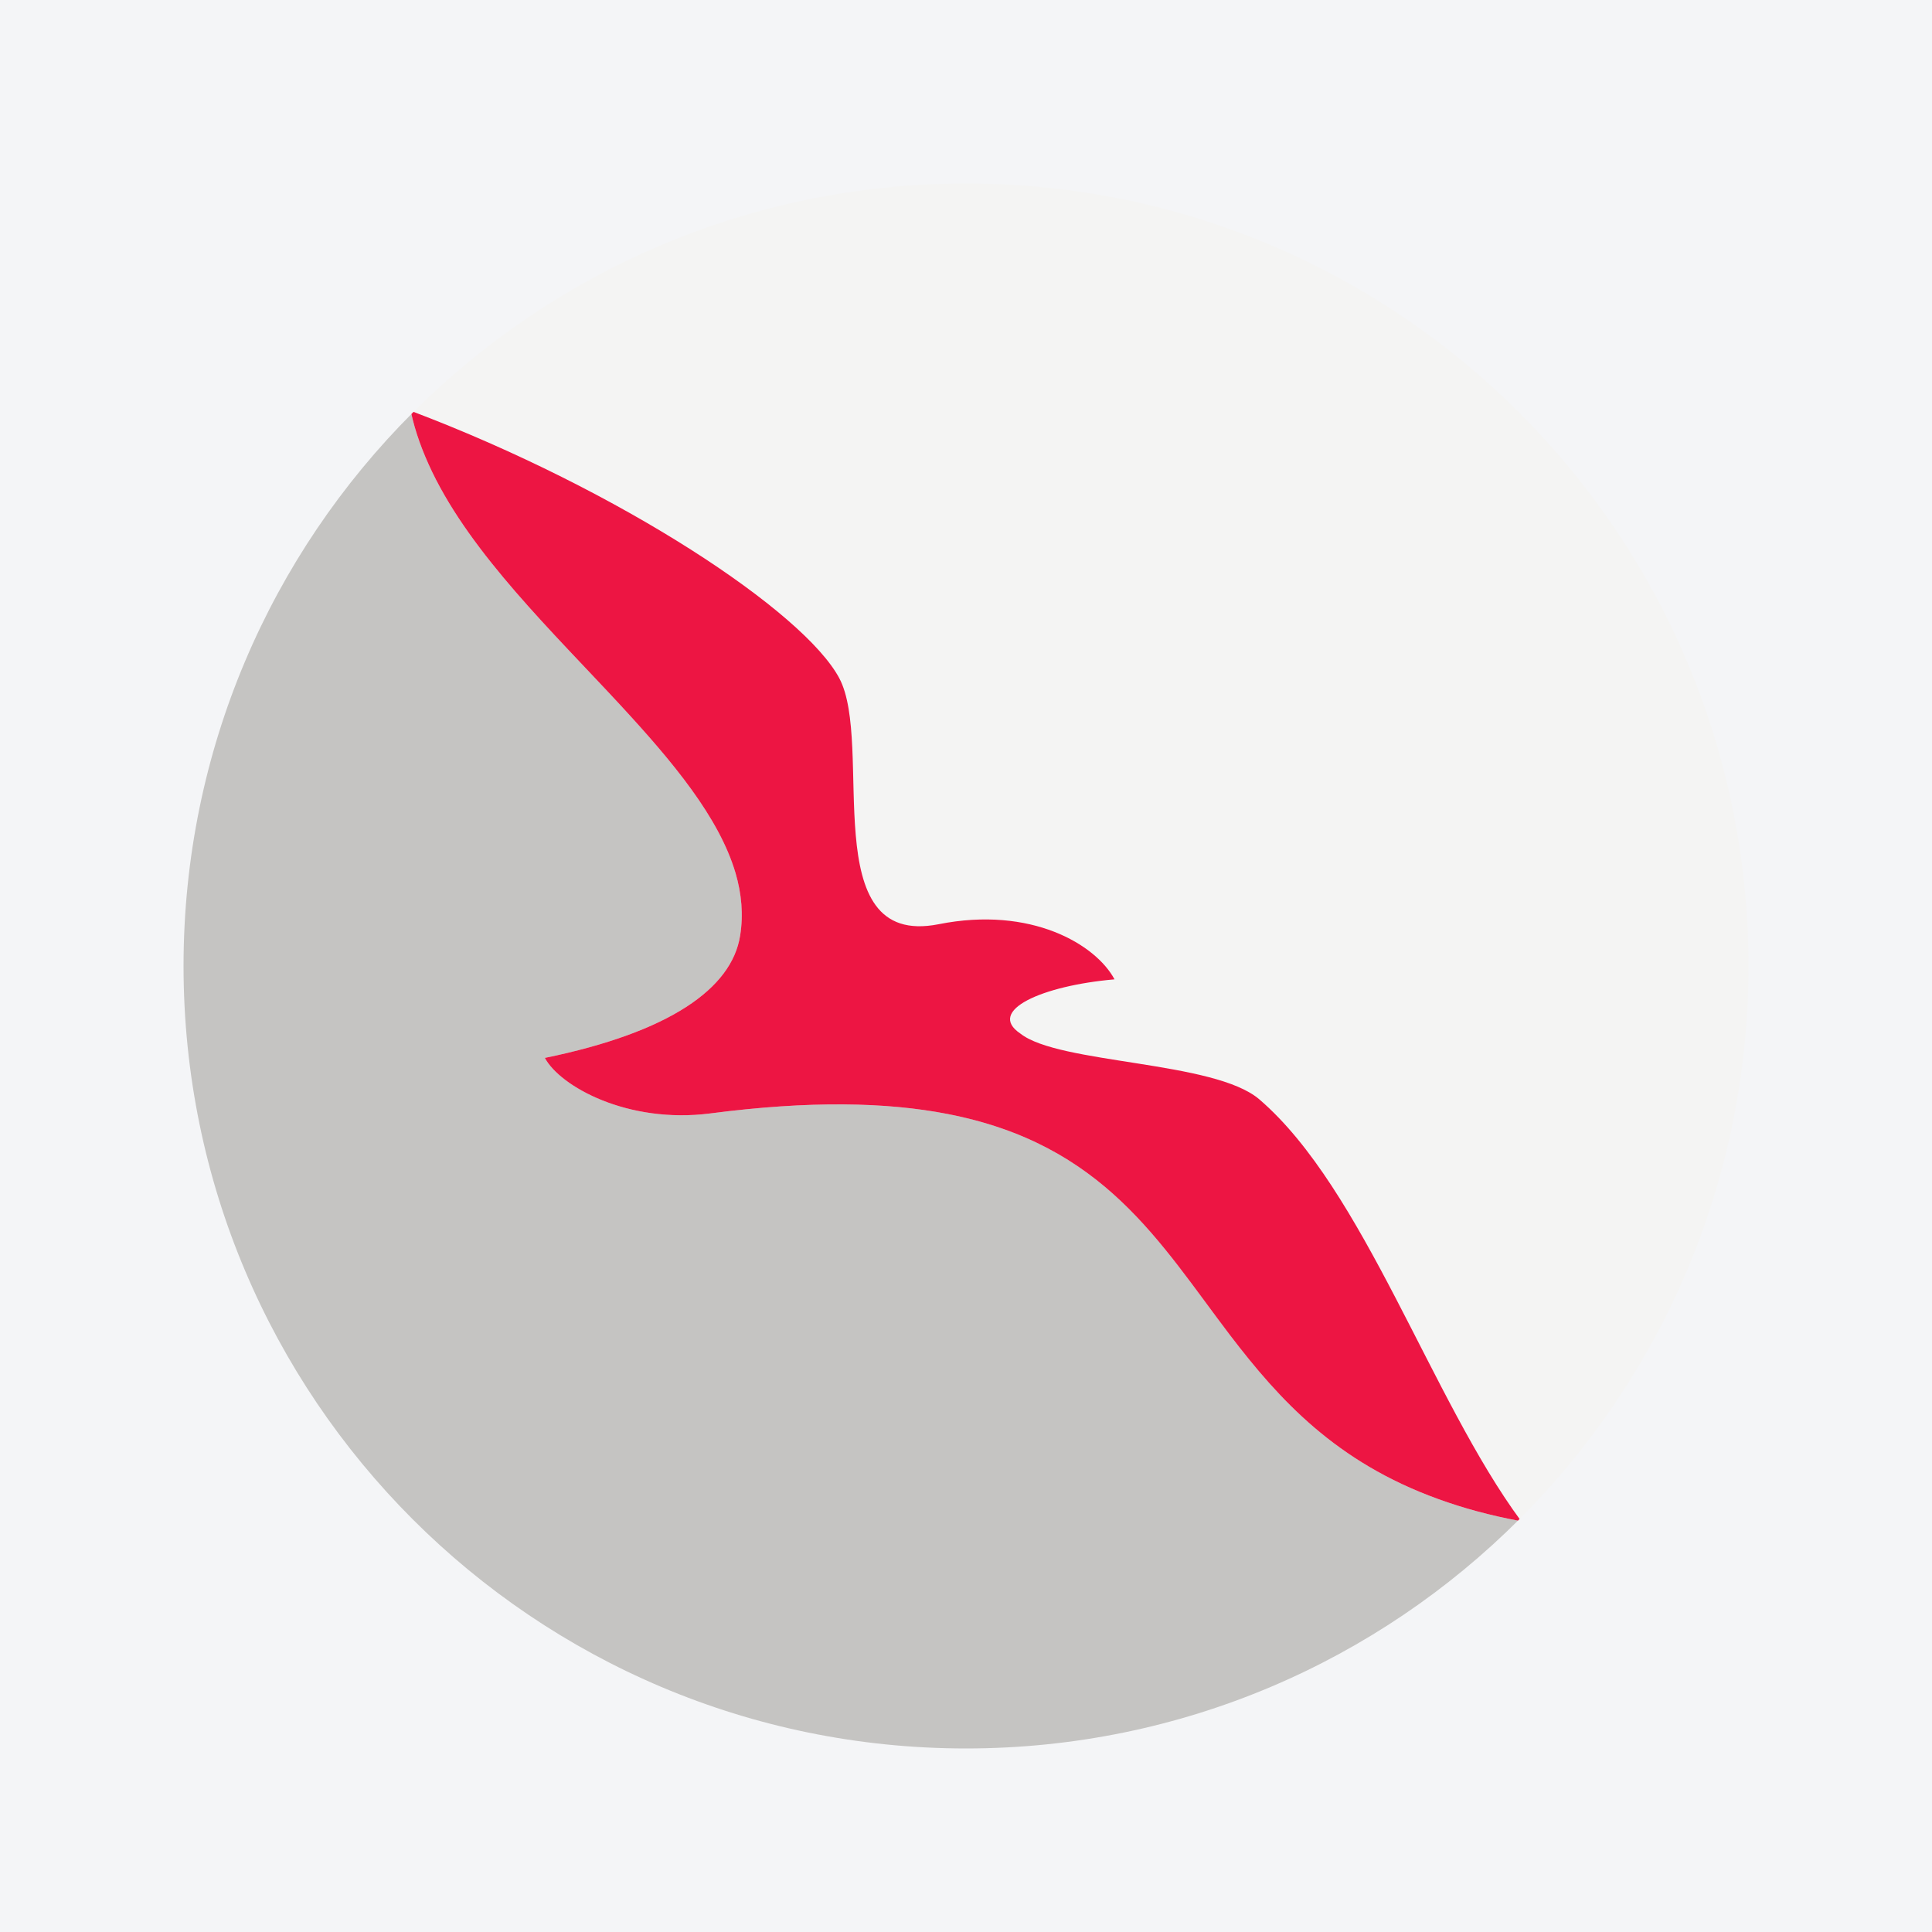
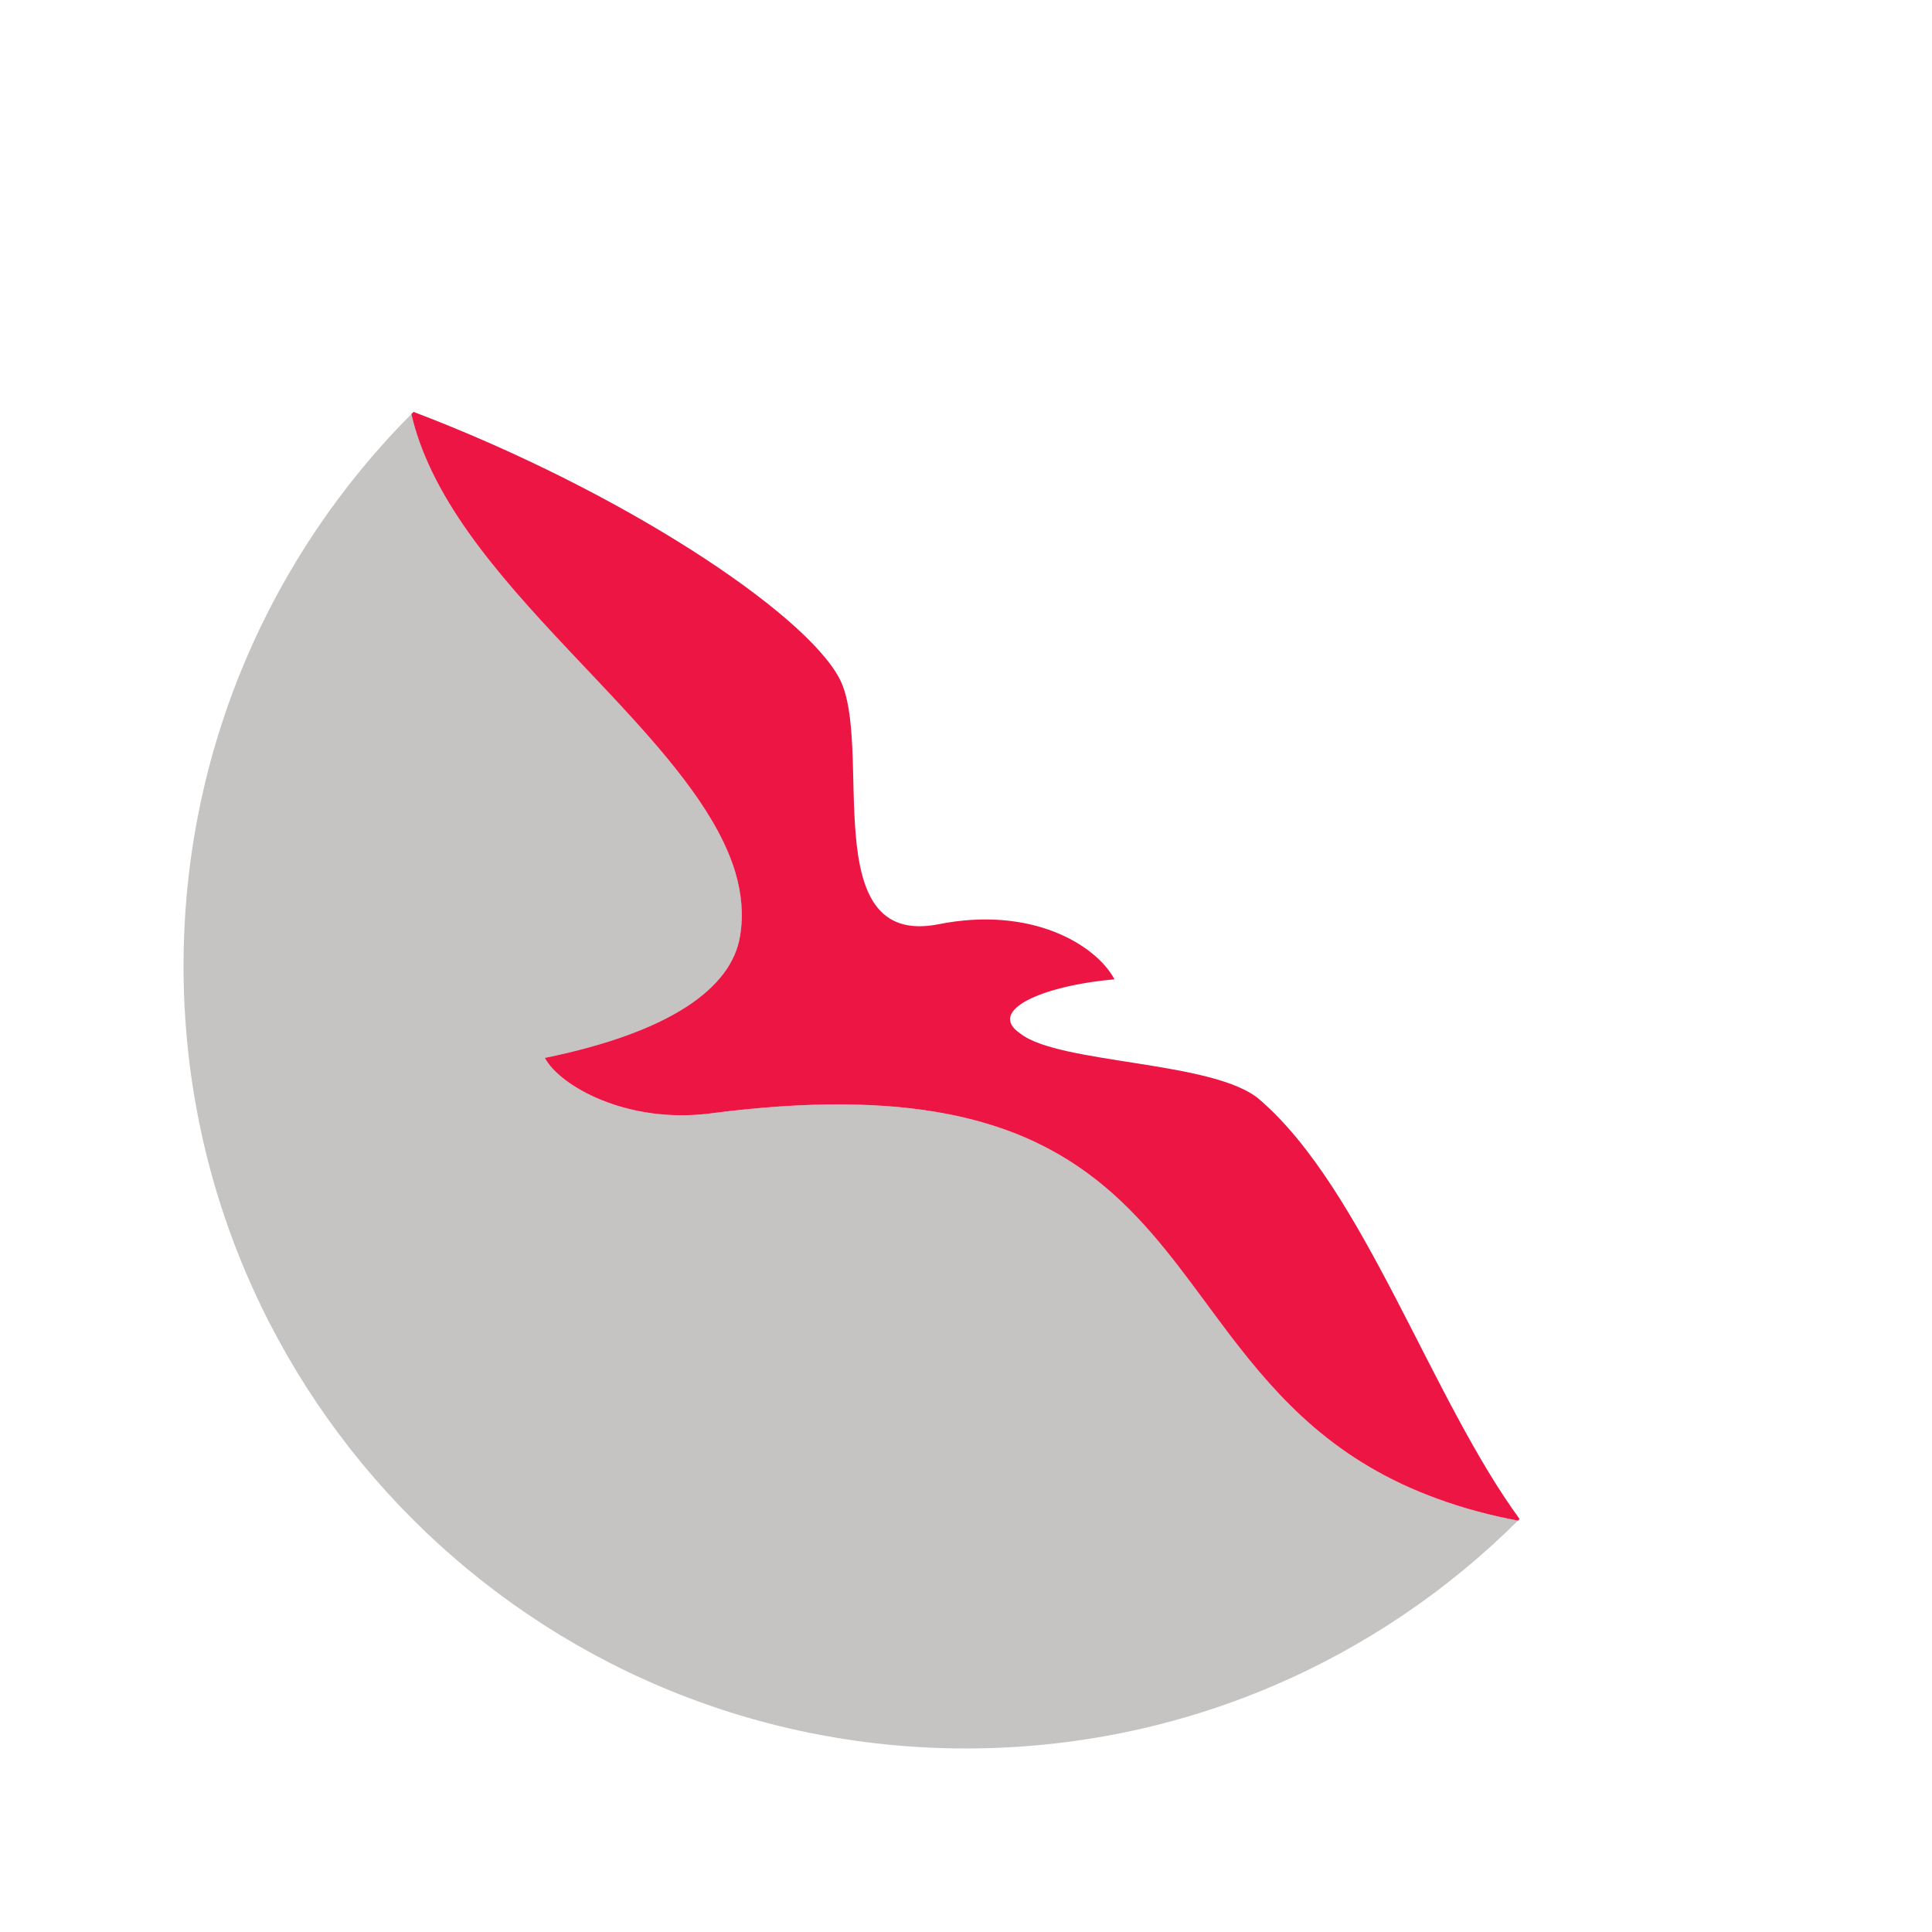
<svg xmlns="http://www.w3.org/2000/svg" width="56pt" height="56pt" viewBox="0 0 56 56" version="1.1">
  <defs>
    <clipPath id="clip1">
-       <path d="M 17 20 L 22 20 L 22 26 L 17 26 Z M 17 20 " />
-     </clipPath>
+       </clipPath>
    <clipPath id="clip2">
      <path d="M 28 5.32 C 40.527 5.32 50.68 15.473 50.68 28 C 50.68 40.527 40.527 50.68 28 50.68 C 15.473 50.68 5.32 40.527 5.32 28 C 5.32 15.473 15.473 5.32 28 5.32 Z M 28 5.32 " />
    </clipPath>
    <clipPath id="clip3">
      <path d="M 27 32 L 36 32 L 36 39 L 27 39 Z M 27 32 " />
    </clipPath>
    <clipPath id="clip4">
      <path d="M 28 5.32 C 40.527 5.32 50.68 15.473 50.68 28 C 50.68 40.527 40.527 50.68 28 50.68 C 15.473 50.68 5.32 40.527 5.32 28 C 5.32 15.473 15.473 5.32 28 5.32 Z M 28 5.32 " />
    </clipPath>
    <clipPath id="clip5">
      <path d="M 5 5 L 51 5 L 51 51 L 5 51 Z M 5 5 " />
    </clipPath>
    <clipPath id="clip6">
      <path d="M 28 5.32 C 40.527 5.32 50.68 15.473 50.68 28 C 50.68 40.527 40.527 50.68 28 50.68 C 15.473 50.68 5.32 40.527 5.32 28 C 5.32 15.473 15.473 5.32 28 5.32 Z M 28 5.32 " />
    </clipPath>
    <clipPath id="clip7">
      <path d="M 11 11 L 45 11 L 45 45 L 11 45 Z M 11 11 " />
    </clipPath>
    <clipPath id="clip8">
      <path d="M 28 5.32 C 40.527 5.32 50.68 15.473 50.68 28 C 50.68 40.527 40.527 50.68 28 50.68 C 15.473 50.68 5.32 40.527 5.32 28 C 5.32 15.473 15.473 5.32 28 5.32 Z M 28 5.32 " />
    </clipPath>
  </defs>
  <g id="surface1">
-     <rect x="0" y="0" width="56" height="56" style="fill:rgb(95.668%,95.779%,96.777%);fill-opacity:1;stroke:none;" />
    <g clip-path="url(#clip1)" clip-rule="nonzero">
      <g clip-path="url(#clip2)" clip-rule="nonzero">
-         <path style=" stroke:none;fill-rule:nonzero;fill:rgb(92.079%,91.985%,91.576%);fill-opacity:1;" d="M 17.992 20.449 C 19.512 22.094 20.844 23.695 21.32 25.305 L 17.992 20.449 " />
+         <path style=" stroke:none;fill-rule:nonzero;fill:rgb(92.079%,91.985%,91.576%);fill-opacity:1;" d="M 17.992 20.449 C 19.512 22.094 20.844 23.695 21.32 25.305 " />
      </g>
    </g>
    <g clip-path="url(#clip3)" clip-rule="nonzero">
      <g clip-path="url(#clip4)" clip-rule="nonzero">
        <path style=" stroke:none;fill-rule:nonzero;fill:rgb(92.079%,91.985%,91.576%);fill-opacity:1;" d="M 35.664 38.715 L 27.465 32.289 C 32.008 33.172 33.602 36.008 35.664 38.715 " />
      </g>
    </g>
    <g clip-path="url(#clip5)" clip-rule="nonzero">
      <g clip-path="url(#clip6)" clip-rule="nonzero">
        <path style=" stroke:none;fill-rule:nonzero;fill:rgb(77.266%,76.66%,75.932%);fill-opacity:1;" d="M 50.68 50.68 C 50.68 50.68 48.082 50.68 47.098 50.68 L 5.32 50.68 L 5.32 8.902 C 5.32 7.918 5.32 5.32 5.32 5.32 L 11.91 11.934 C 12.035 12.523 12.25 13.102 12.523 13.672 C 13.684 16.082 16.004 18.301 17.992 20.449 C 19.512 22.094 20.844 23.695 21.32 25.305 C 21.496 25.91 21.551 26.512 21.453 27.121 C 21.211 28.652 19.41 29.922 15.793 30.664 C 16.234 31.488 18.191 32.582 20.59 32.273 C 23.469 31.898 25.691 31.945 27.465 32.289 C 32.008 33.172 33.602 36.008 35.664 38.715 C 37.086 40.574 38.723 42.379 41.684 43.449 C 42.402 43.711 43.188 43.926 44.07 44.09 L 44.078 44.09 L 50.68 50.68 " />
-         <path style=" stroke:none;fill-rule:nonzero;fill:rgb(95.534%,95.425%,95.309%);fill-opacity:1;" d="M 8.898 5.32 C 7.914 5.32 5.32 5.32 5.32 5.32 L 6.23 6.234 L 11.91 11.934 C 11.91 11.922 11.906 11.918 11.906 11.91 C 11.91 11.91 11.918 11.914 11.922 11.914 C 18.012 14.219 23.297 17.734 24.324 19.652 C 25.355 21.574 23.613 27.5 27.207 26.789 C 29.887 26.254 31.762 27.375 32.305 28.387 C 30.203 28.57 28.586 29.293 29.574 29.957 C 30.695 30.848 35.199 30.742 36.504 31.867 C 39.535 34.469 41.48 40.551 44.082 44.078 C 44.082 44.078 44.09 44.09 44.094 44.094 C 44.09 44.09 44.086 44.09 44.078 44.09 L 44.07 44.09 L 49.566 49.574 L 49.574 49.582 L 50.68 50.68 C 50.68 50.68 50.68 48.086 50.68 47.102 L 50.68 5.32 L 8.898 5.32 " />
      </g>
    </g>
    <g clip-path="url(#clip7)" clip-rule="nonzero">
      <g clip-path="url(#clip8)" clip-rule="nonzero">
        <path style=" stroke:none;fill-rule:nonzero;fill:rgb(92.88%,8.434%,26.173%);fill-opacity:1;" d="M 44.094 44.094 C 44.09 44.09 44.086 44.09 44.078 44.09 L 44.07 44.09 C 43.188 43.926 42.402 43.711 41.684 43.449 C 38.723 42.379 37.086 40.574 35.664 38.715 C 33.602 36.008 32.008 33.172 27.465 32.289 C 25.691 31.945 23.469 31.898 20.59 32.273 C 18.191 32.582 16.234 31.488 15.793 30.664 C 19.41 29.922 21.211 28.652 21.453 27.121 C 21.551 26.512 21.496 25.91 21.32 25.305 C 20.844 23.695 19.512 22.094 17.992 20.449 C 16.004 18.301 13.684 16.082 12.523 13.672 C 12.25 13.102 12.035 12.523 11.91 11.934 C 11.91 11.922 11.906 11.918 11.906 11.91 C 11.91 11.91 11.918 11.914 11.922 11.914 C 18.012 14.219 23.297 17.734 24.324 19.652 C 25.355 21.574 23.613 27.5 27.207 26.789 C 29.887 26.254 31.762 27.375 32.305 28.387 C 30.203 28.57 28.586 29.293 29.574 29.957 C 30.695 30.848 35.199 30.742 36.504 31.867 C 39.535 34.469 41.48 40.551 44.082 44.078 C 44.082 44.078 44.09 44.09 44.094 44.094 " />
      </g>
    </g>
  </g>
</svg>